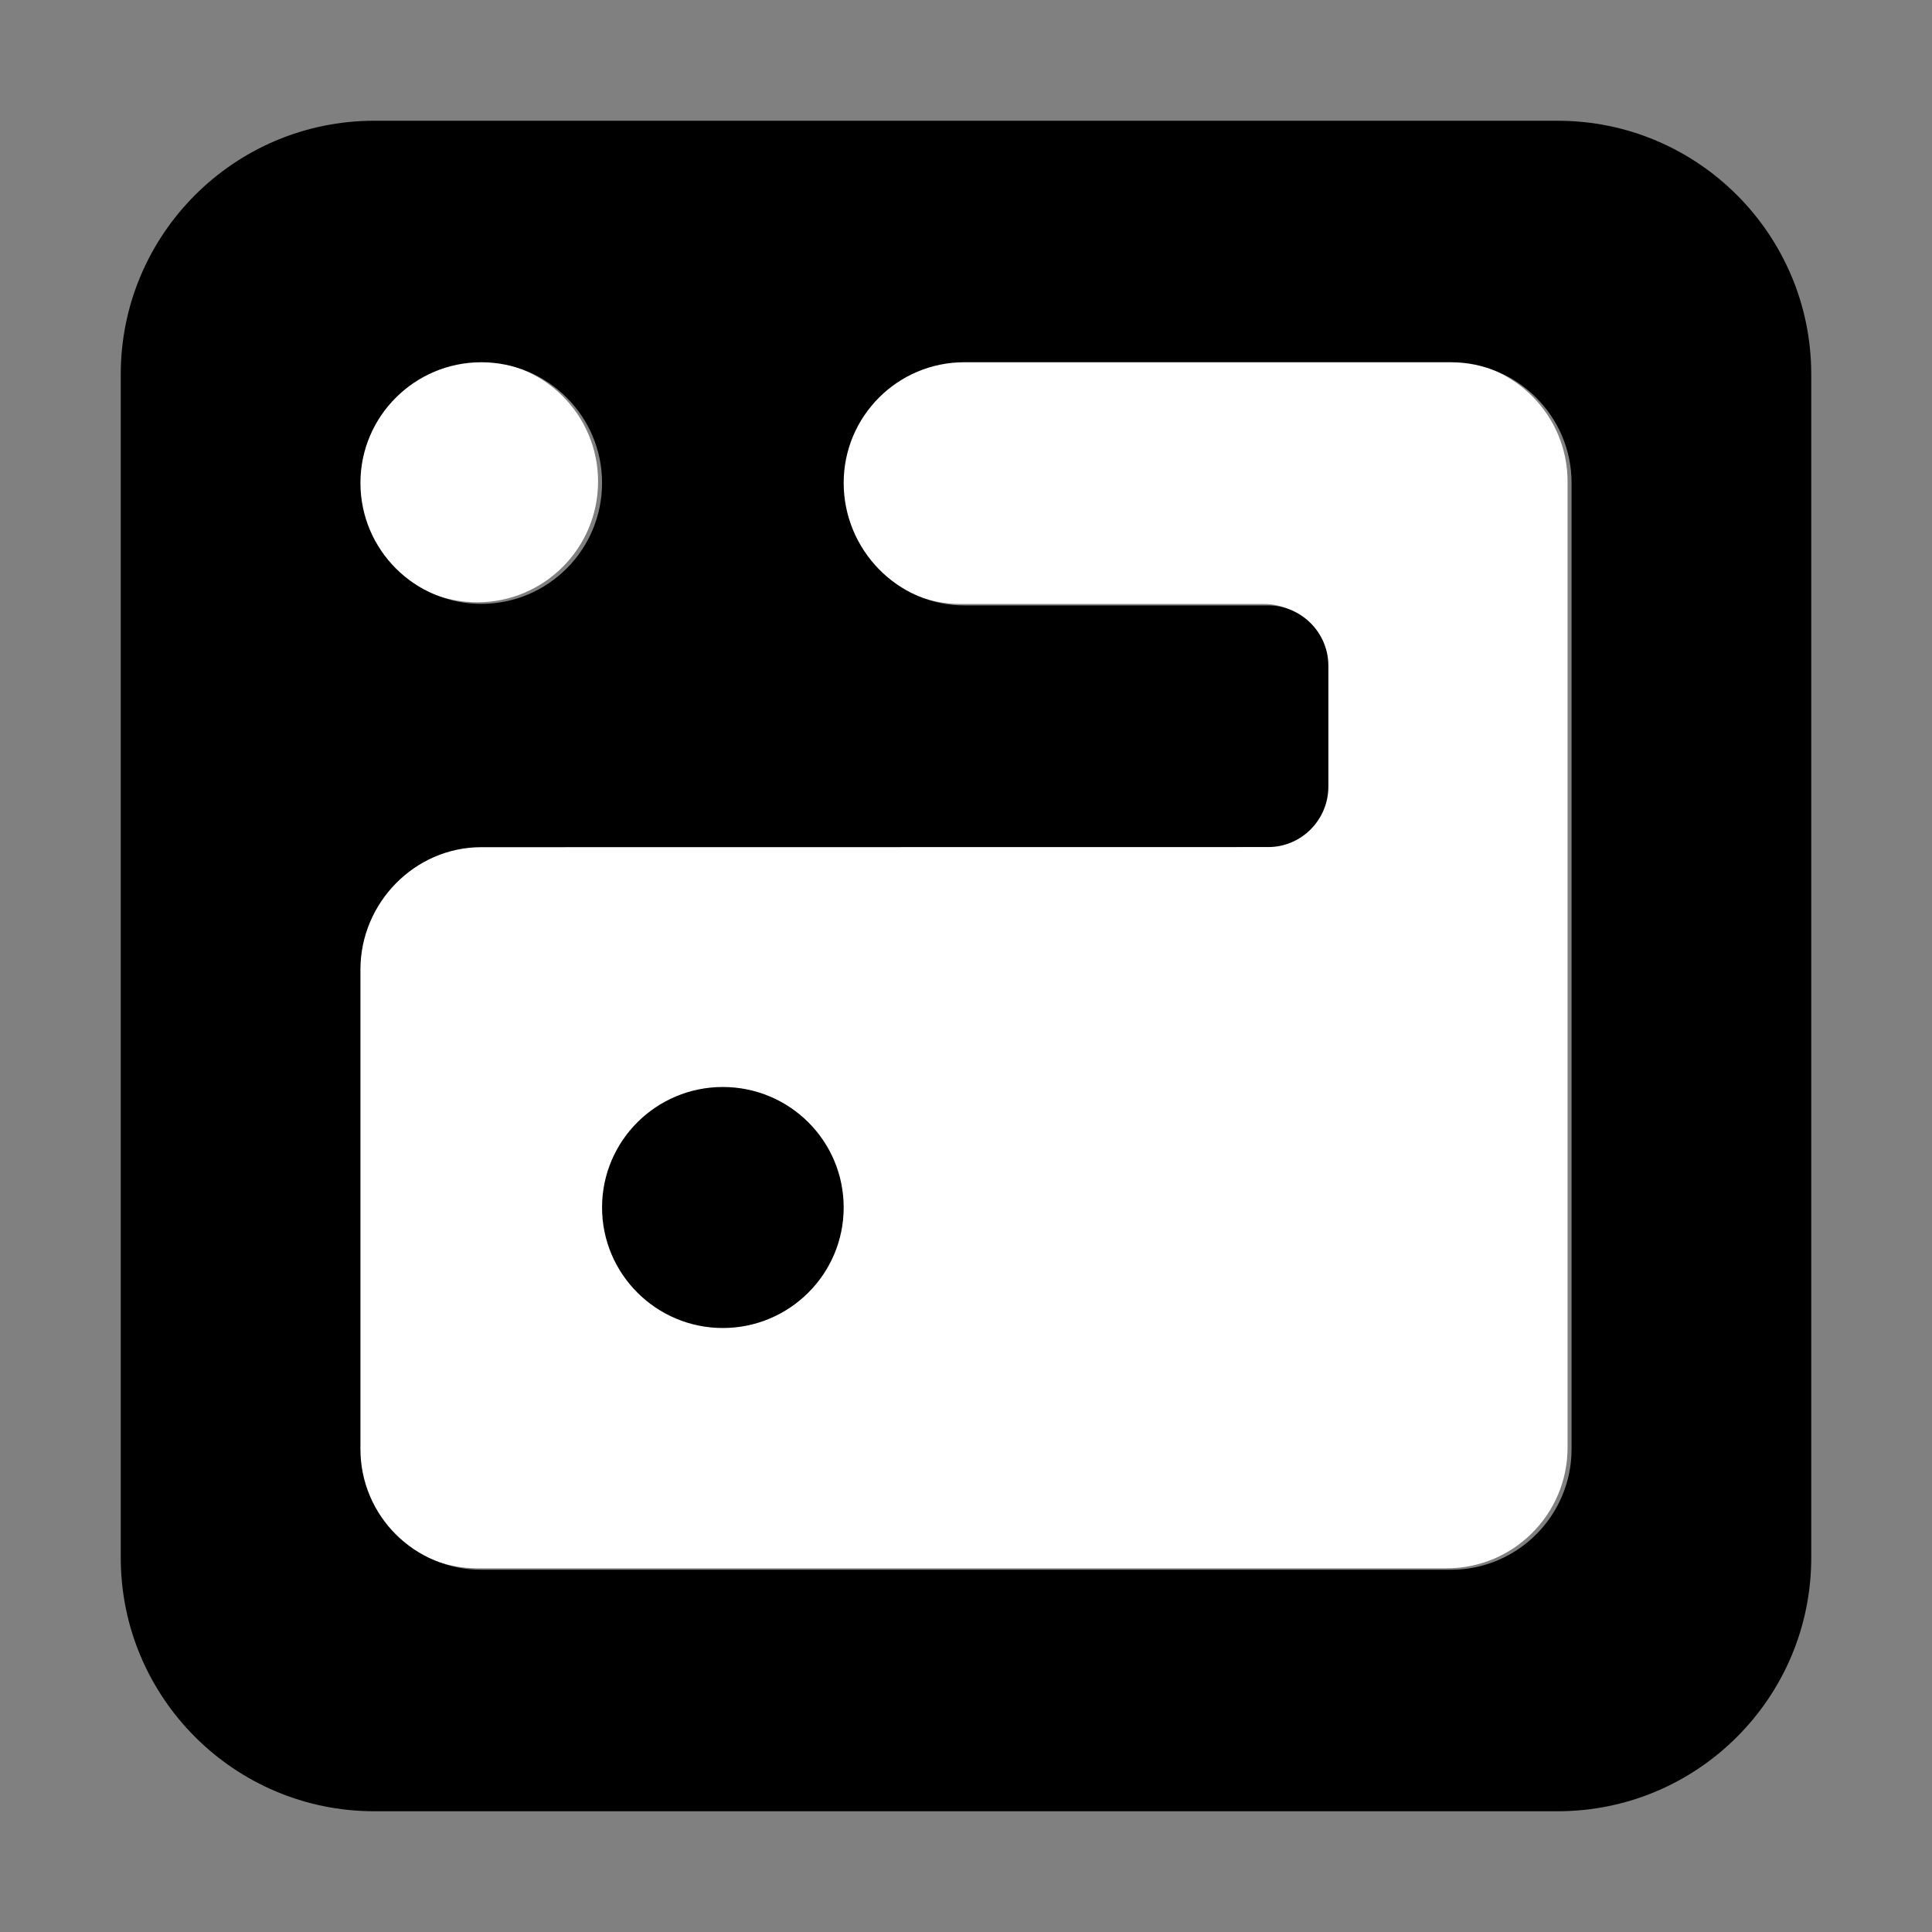
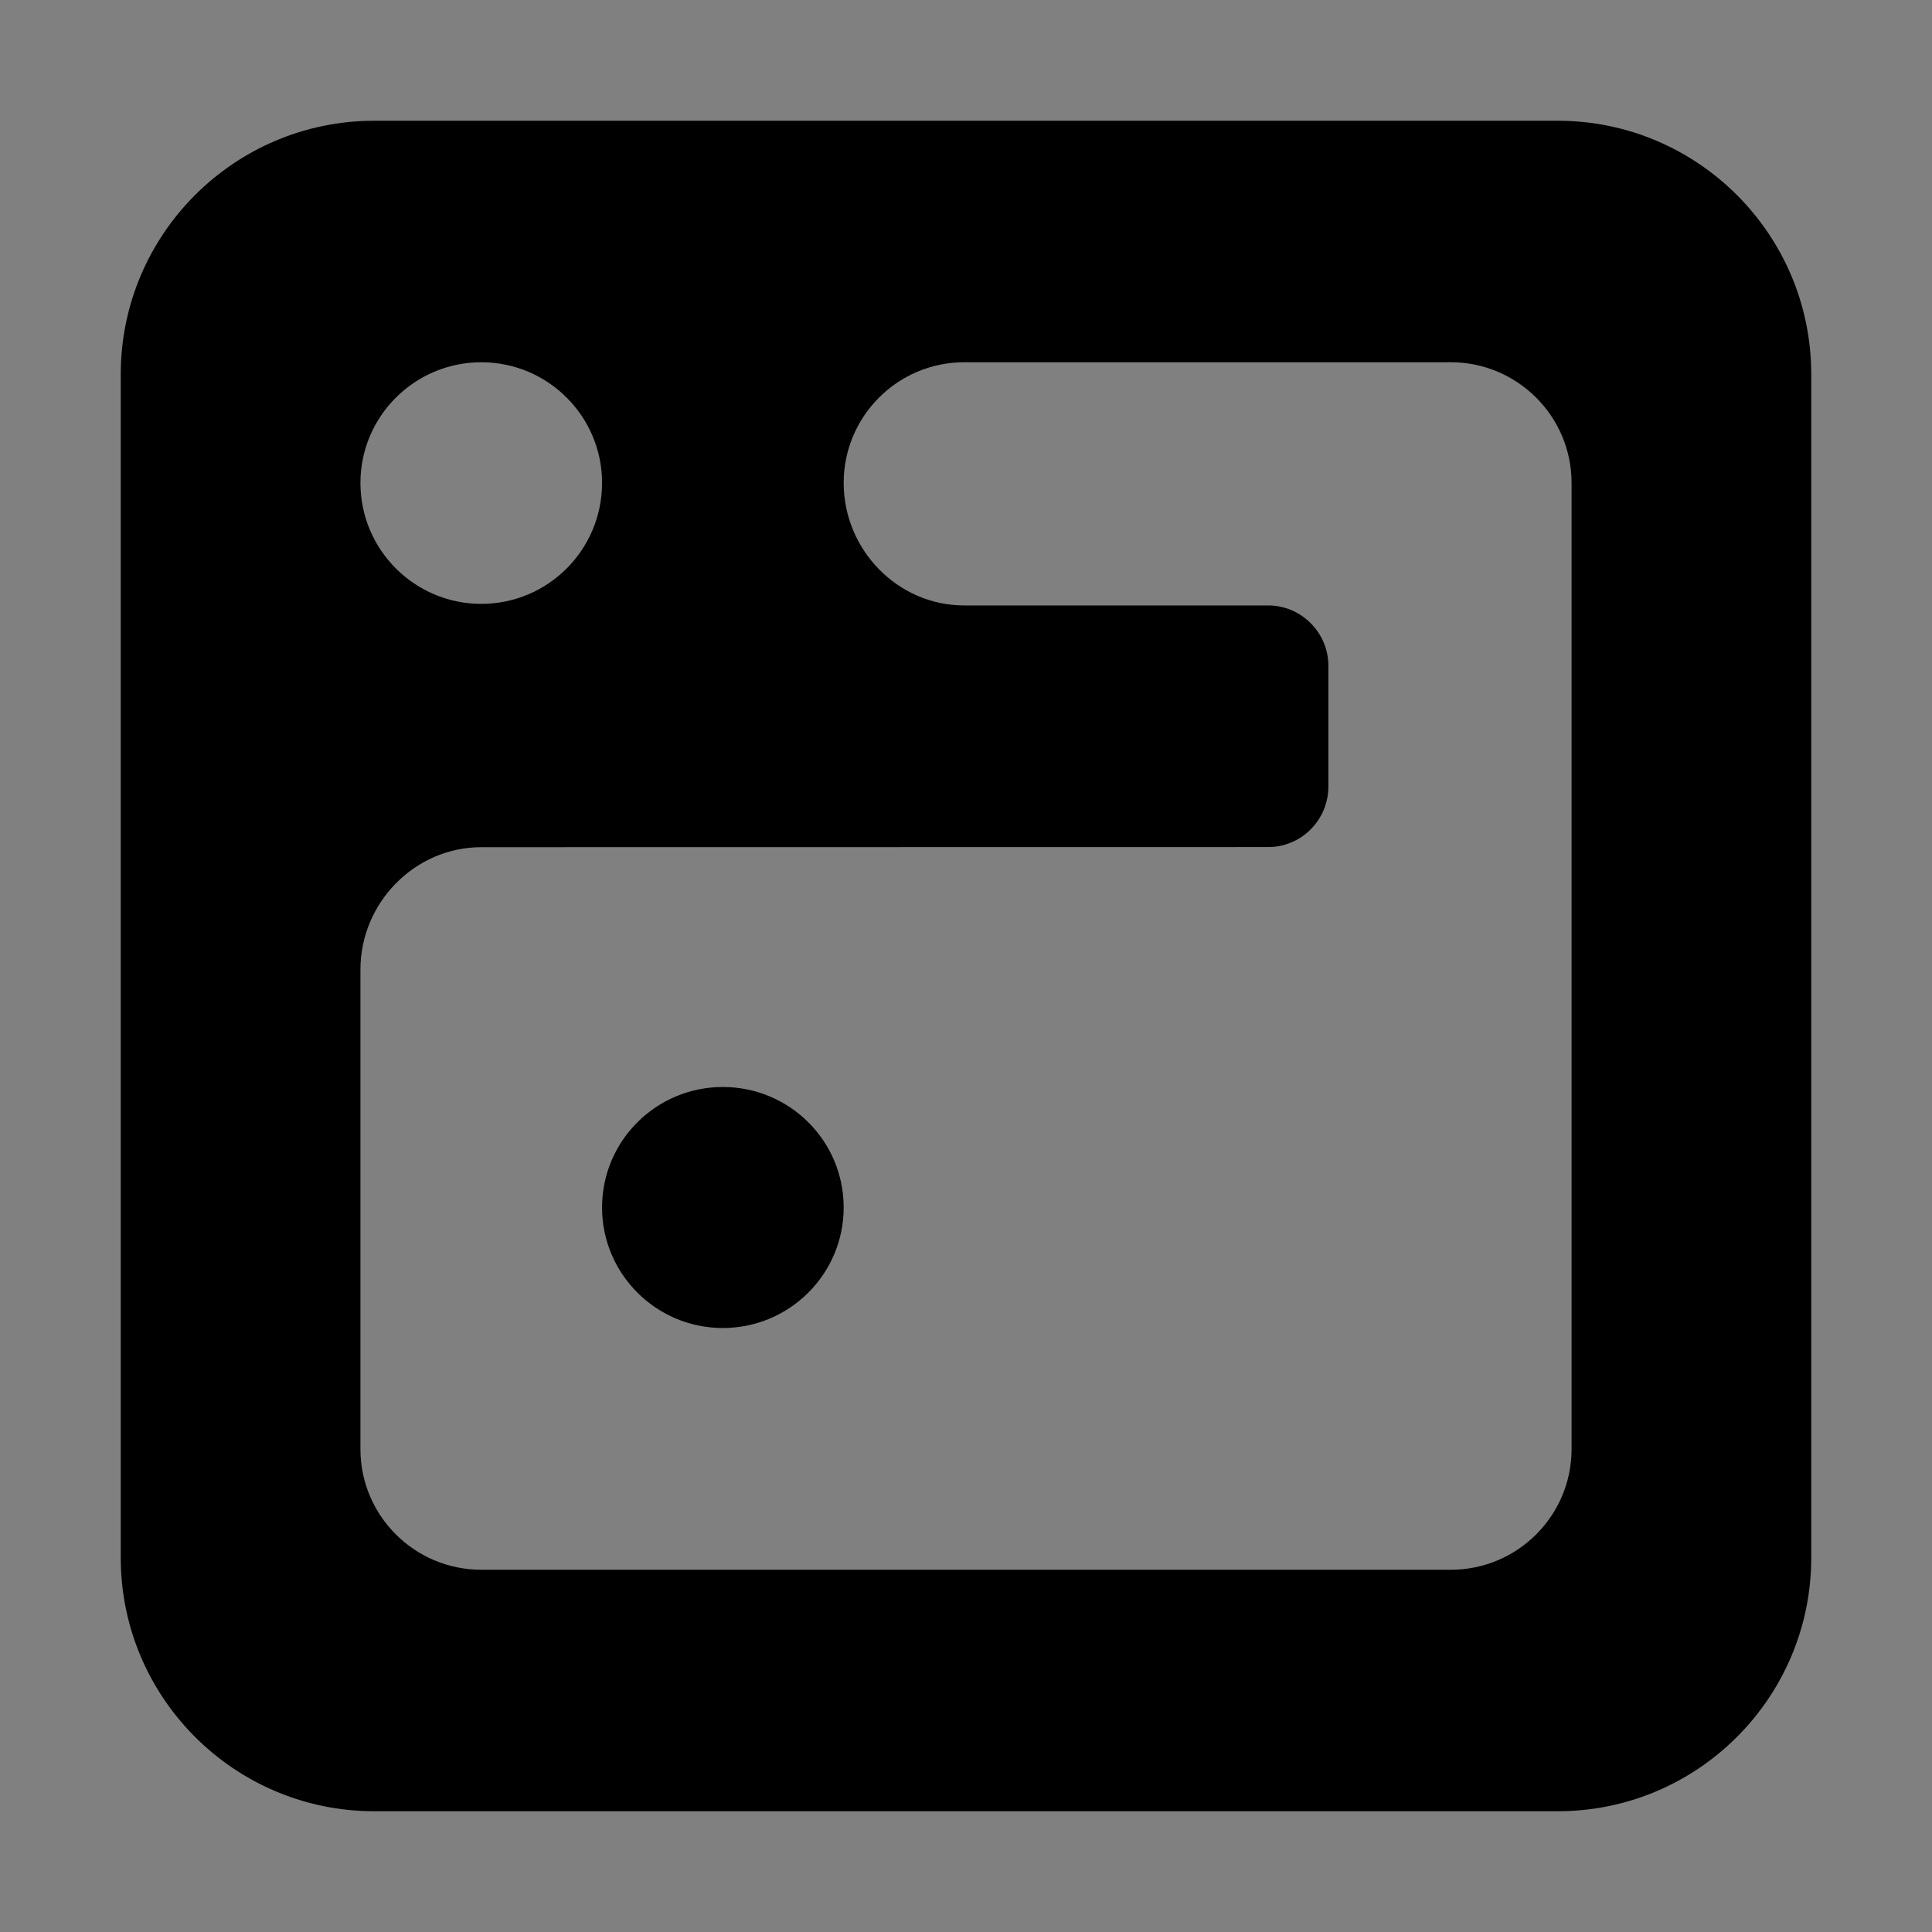
<svg xmlns="http://www.w3.org/2000/svg" viewBox="0 0 16 16">
  <rect x="0" y="0" width="16" height="16" fill="#808080" stroke="none" />
-   <path style="fill: rgb(255, 255, 255);" d="M 10.469 5.002 C 10.745 5.002 10.969 5.226 10.969 5.502 L 10.969 6.502 C 10.969 6.778 10.745 7.002 10.469 7.002 L 3.953 7.005 C 3.401 7.005 2.953 7.465 2.953 8.017 L 2.953 11.988 C 2.953 12.54 3.401 12.988 3.953 12.988 L 11.982 12.988 C 12.534 12.988 12.982 12.54 12.982 11.988 L 12.982 3.988 C 12.982 3.436 12.534 2.988 11.982 2.988 L 7.953 2.988 C 7.401 2.988 6.953 3.436 6.953 3.988 C 6.953 4.54 7.401 5.002 7.953 5.002 L 10.469 5.002 Z M 2.953 3.988 C 2.953 4.54 3.401 4.988 3.953 4.988 C 4.505 4.988 4.953 4.54 4.953 3.988 C 4.953 3.436 4.505 2.988 3.953 2.988 C 3.401 2.988 2.953 3.436 2.953 3.988 Z" />
  <path d="M 3.1 1 L 12.9 1 C 14.059 1 15 1.941 15 3.1 L 15 12.9 C 15 14.059 14.059 15 12.9 15 L 3.1 15 C 1.941 15 1 14.059 1 12.9 L 1 3.1 C 1 1.941 1.941 1 3.1 1 Z M 10.503 5.014 C 10.776 5.014 11.001 5.239 11.001 5.513 L 11.001 6.513 C 11.001 6.792 10.776 7.015 10.503 7.015 L 3.986 7.016 C 3.434 7.016 2.985 7.478 2.985 8.029 L 2.985 12.001 C 2.985 12.553 3.434 13 3.986 13 L 12.016 13 C 12.566 13 13.015 12.553 13.015 12.001 L 13.015 3.999 C 13.015 3.448 12.566 3 12.016 3 L 7.985 3 C 7.434 3 6.987 3.448 6.987 3.999 C 6.987 4.553 7.434 5.014 7.985 5.014 L 10.503 5.014 Z M 2.985 3.999 C 2.985 4.553 3.434 5.001 3.986 5.001 C 4.538 5.001 4.986 4.553 4.986 3.999 C 4.986 3.448 4.538 3 3.986 3 C 3.434 3 2.985 3.448 2.985 3.999 Z M 5.986 9.002 C 6.538 9.002 6.987 9.447 6.987 10 C 6.987 10.551 6.538 10.998 5.986 10.998 C 5.435 10.998 4.986 10.551 4.986 10 C 4.986 9.447 5.435 9.002 5.986 9.002 Z" />
</svg>